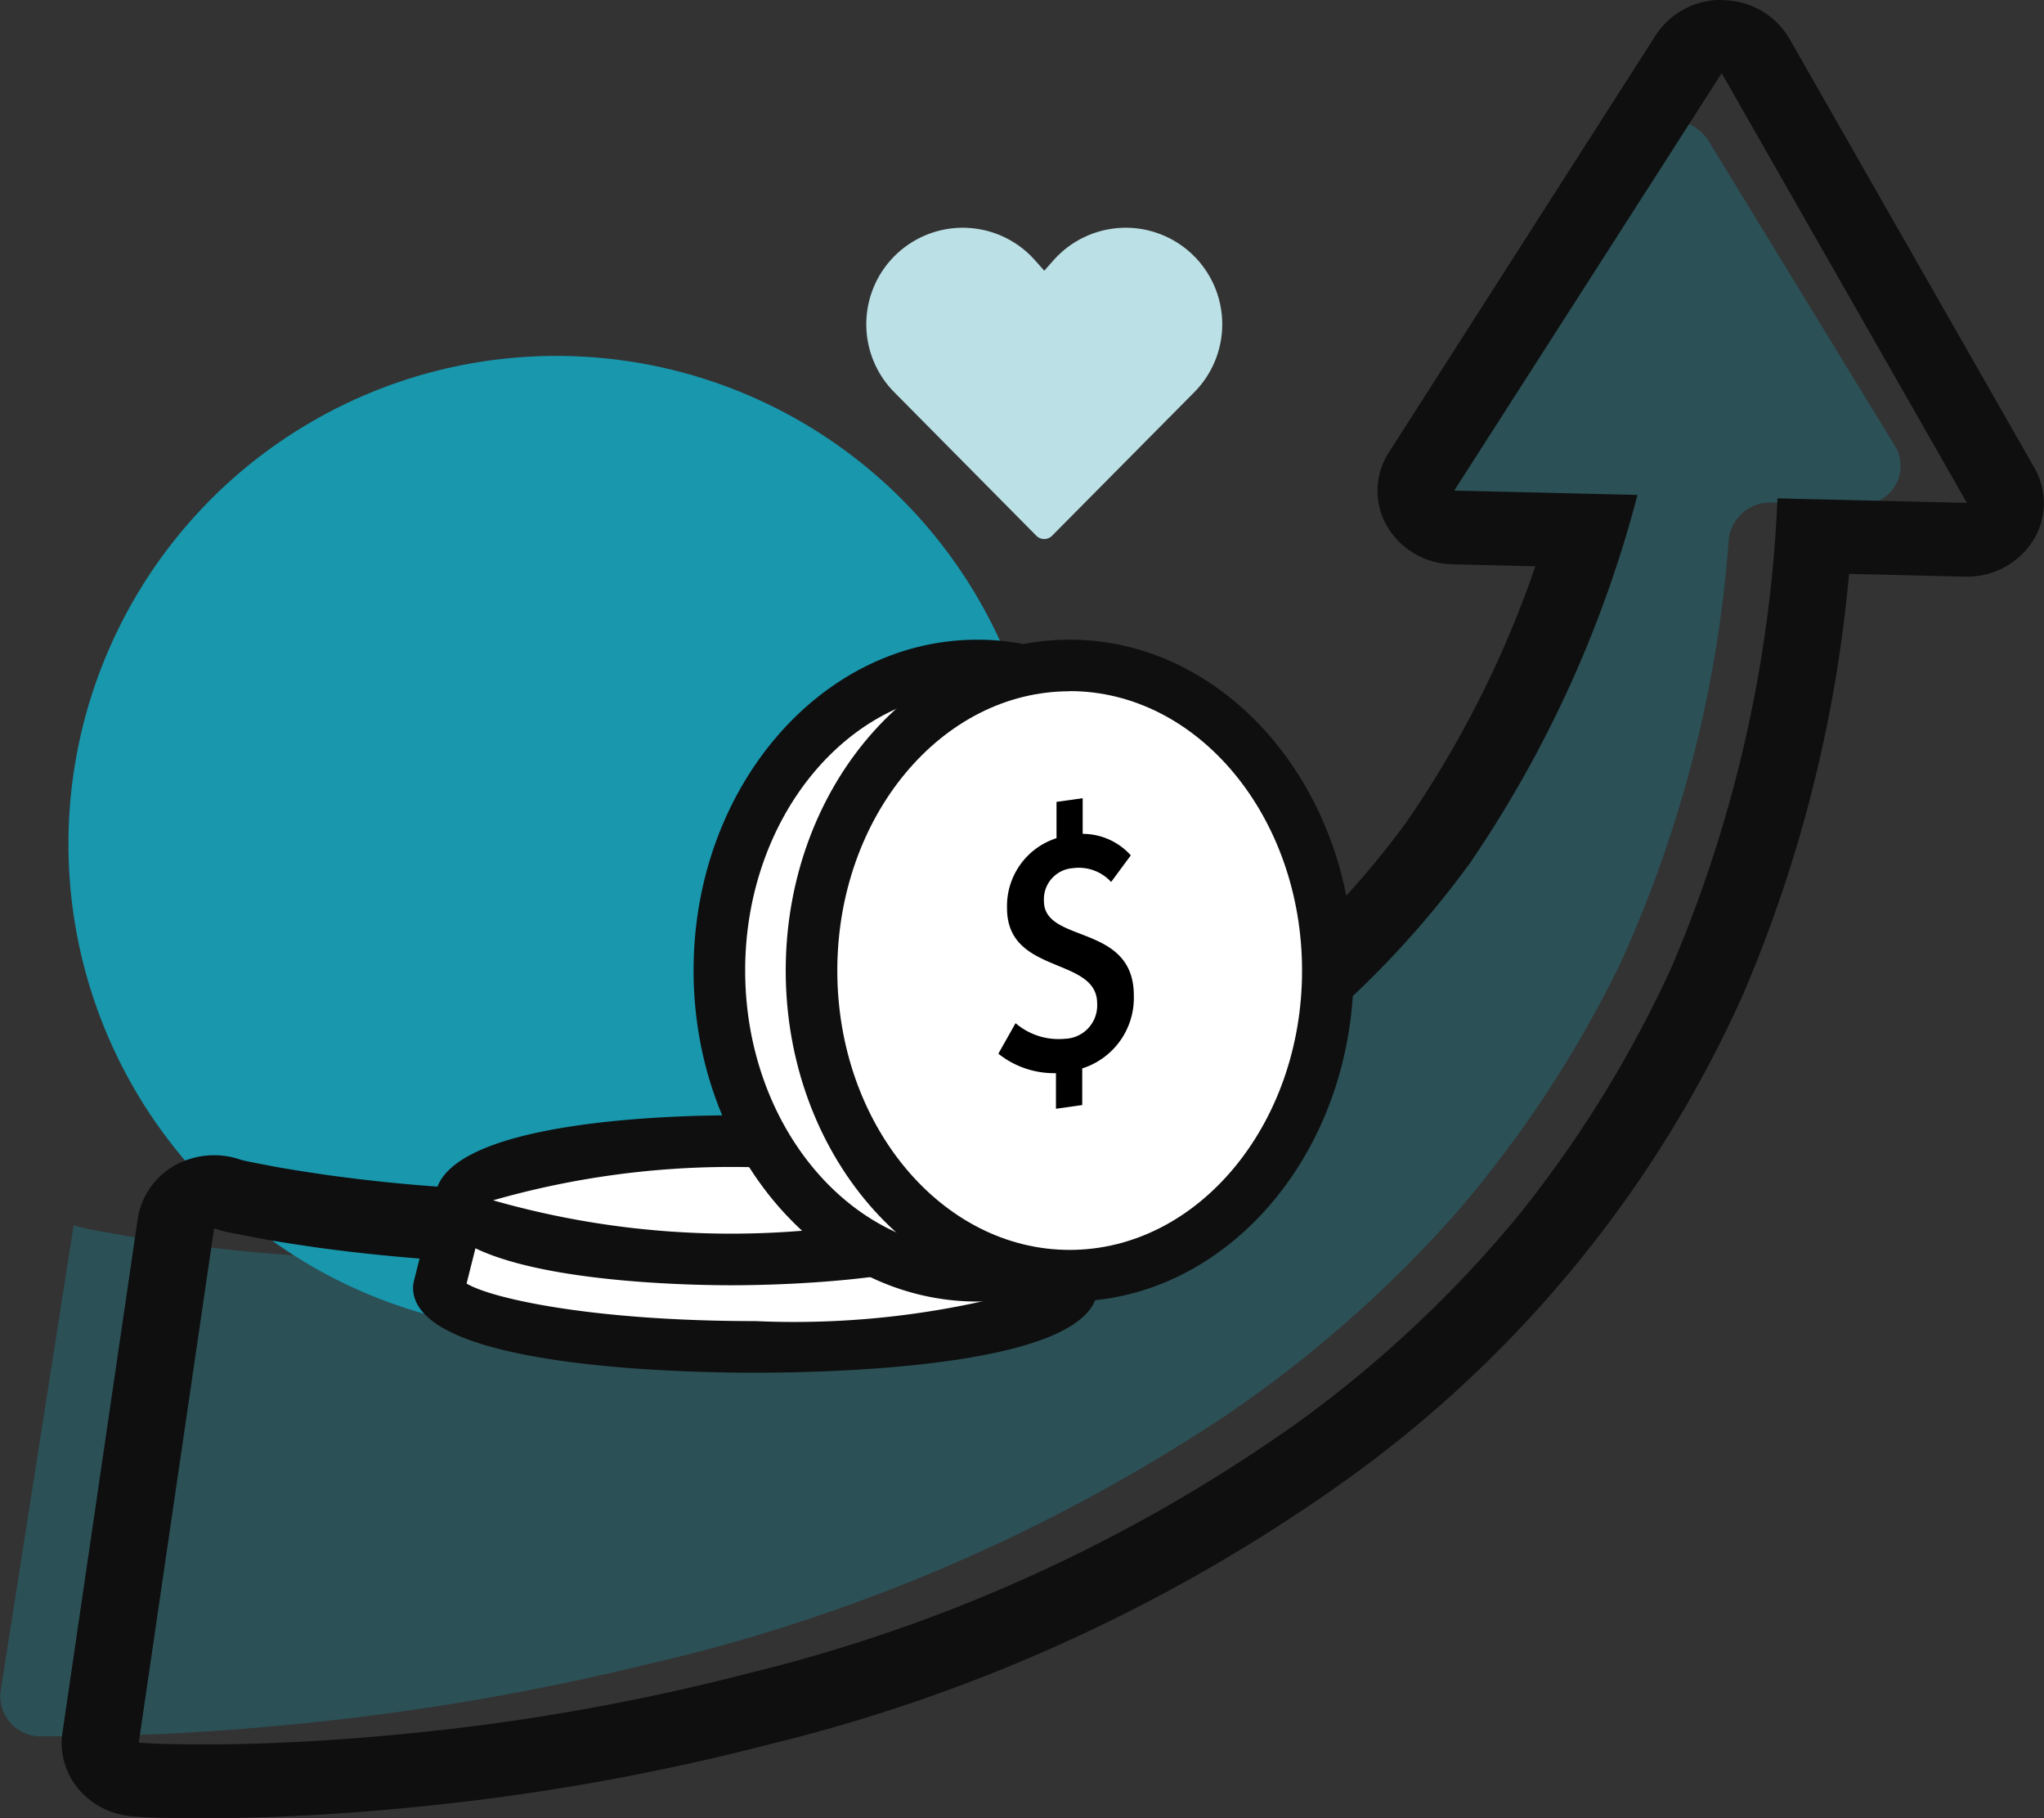
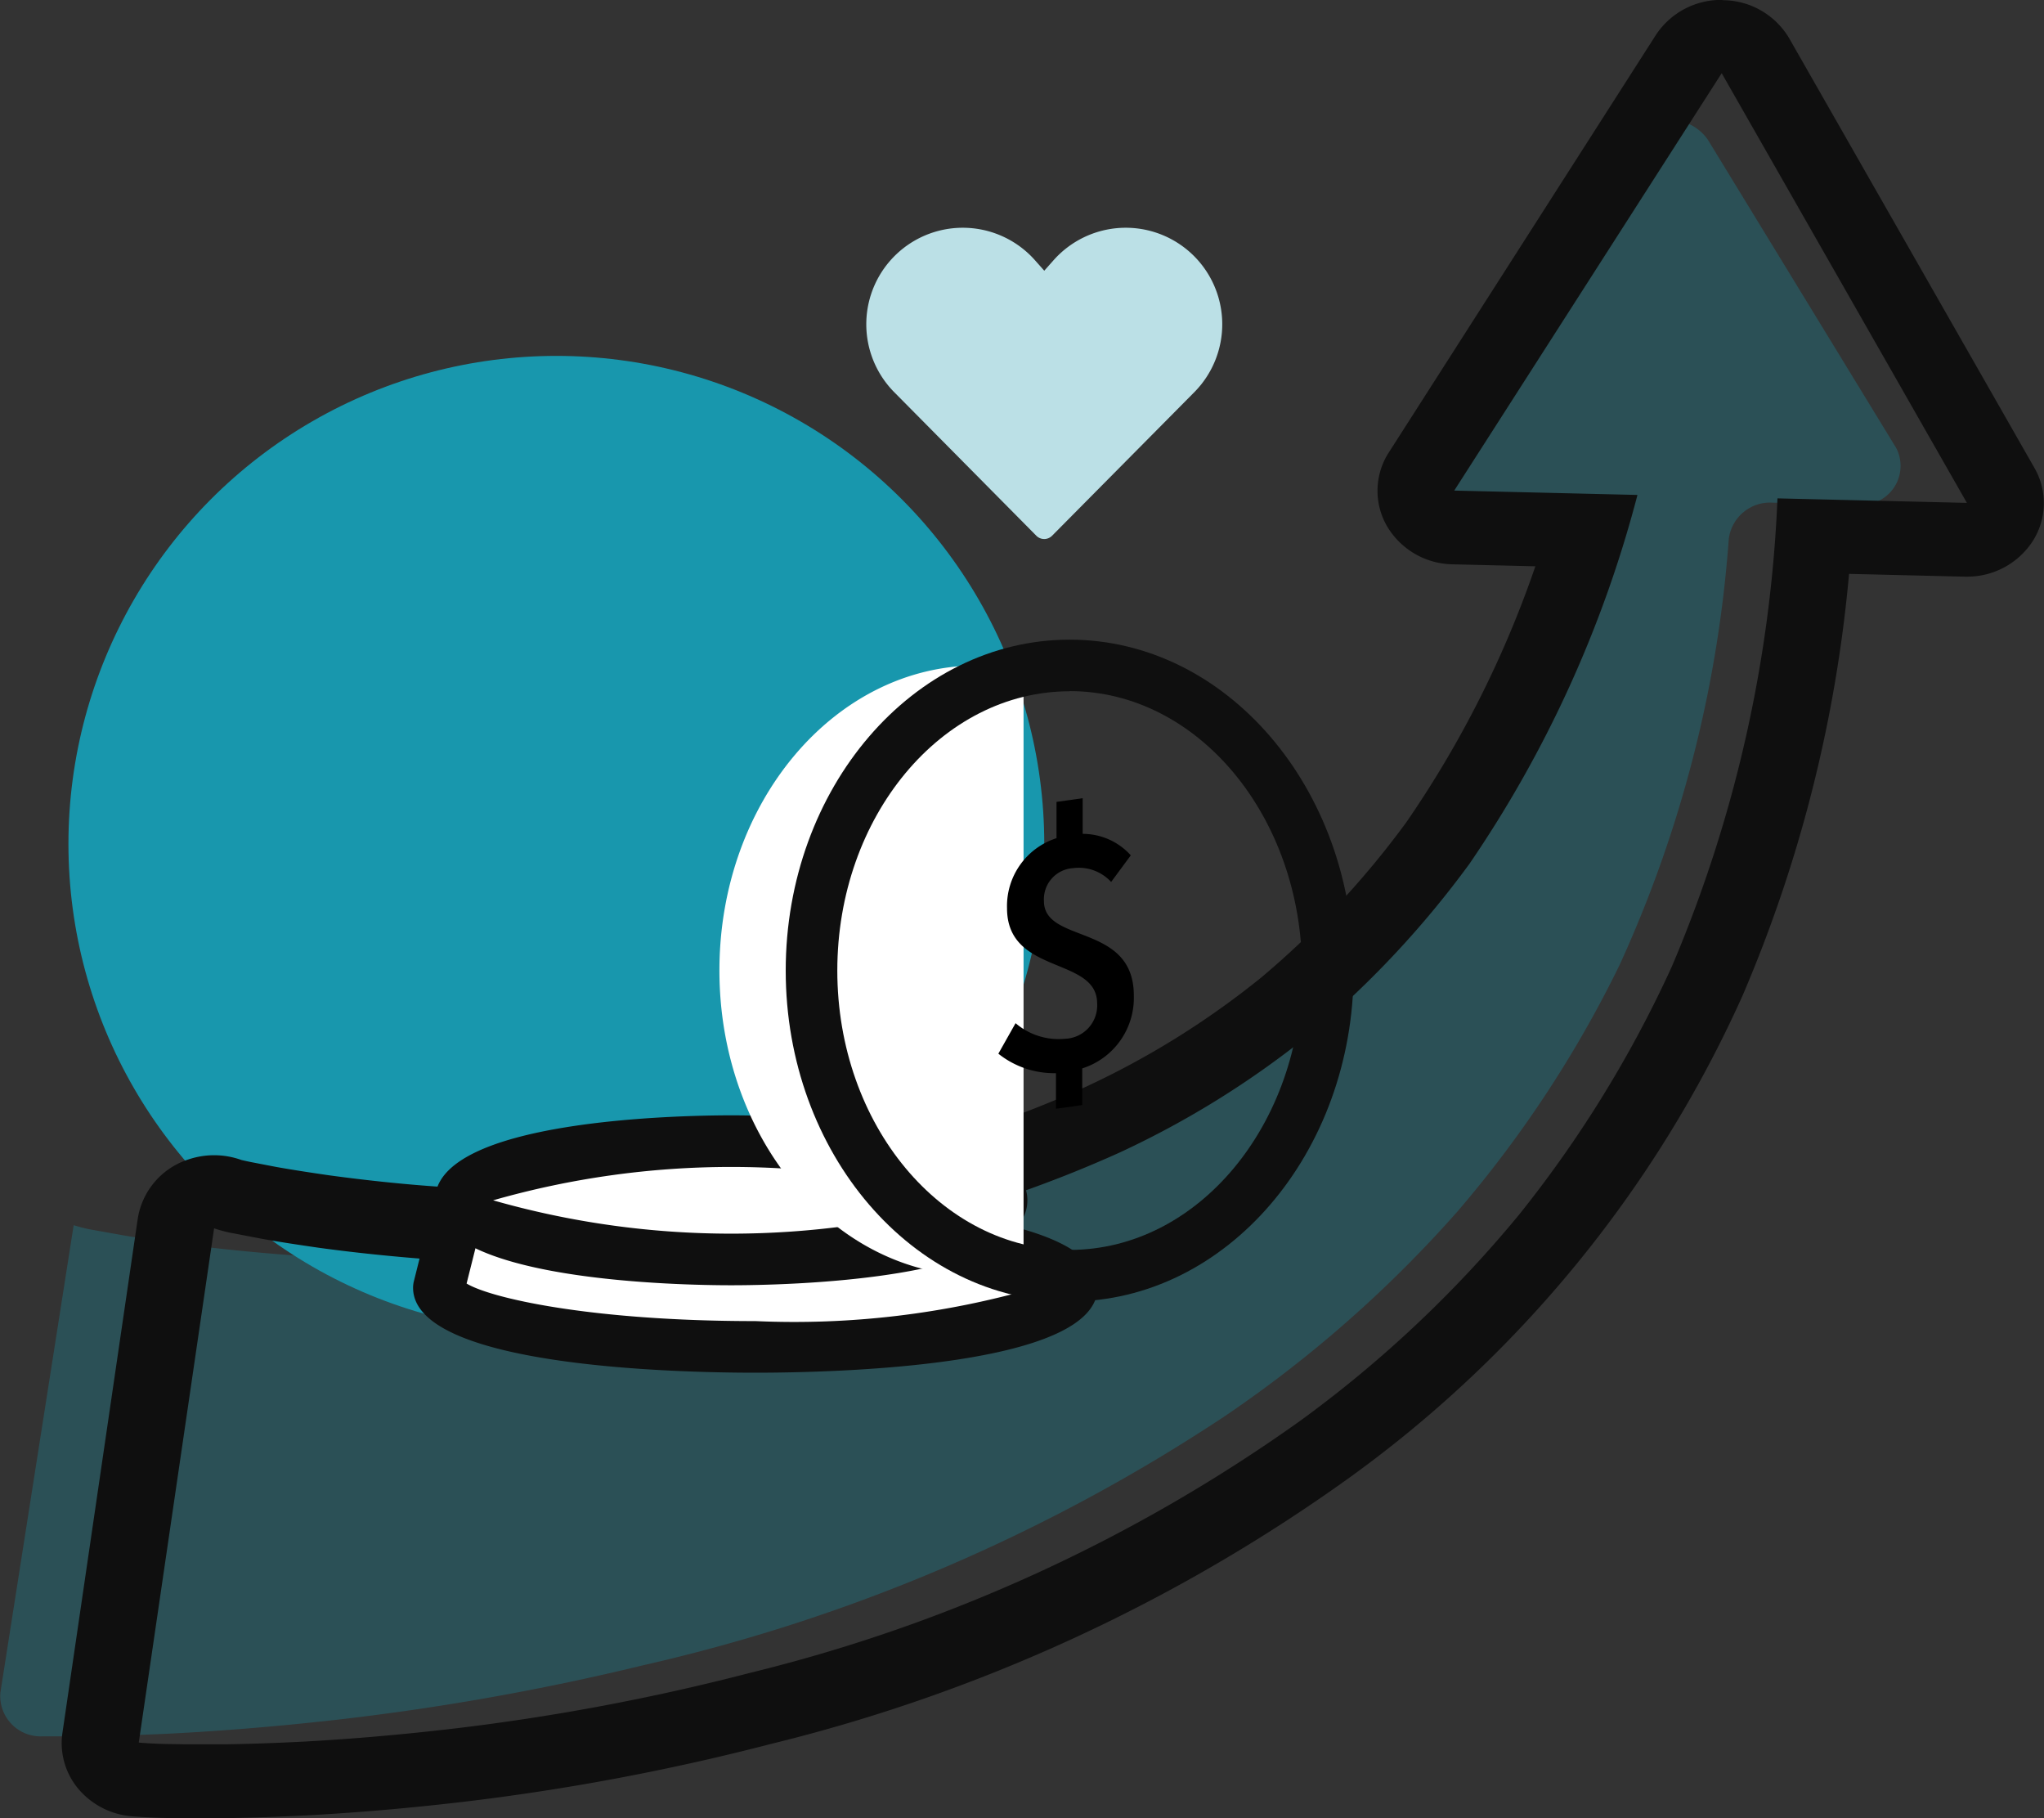
<svg xmlns="http://www.w3.org/2000/svg" width="50.715" height="45.096" viewBox="0 0 50.715 45.096">
  <rect x="0" y="0" width="50.715" height="45.096" fill="#333333" stroke="none" />
  <g id="Group_16009" data-name="Group 16009" transform="translate(-802.359 -509.432)">
    <g id="Group_15993" data-name="Group 15993" transform="translate(802.359 512.407)" opacity="0.29">
      <path id="Path_10894" data-name="Path 10894" d="M852.007,515.007l-4.671-7.643a1.141,1.141,0,0,0-1.857-.041l-5.093,7.425a.955.955,0,0,0,.888,1.453l1.585.035a.982.982,0,0,1,1,1.236,27.551,27.551,0,0,1-4.036,7.849,22.839,22.839,0,0,1-9.209,7.1,34.405,34.405,0,0,1-11.789,2.655,49.09,49.09,0,0,1-6.222-.019c-1.035-.071-2.066-.168-3.078-.3-.5-.068-1.005-.138-1.49-.22l-.71-.127a3.736,3.736,0,0,1-.54-.128l-1.818,11.591a1,1,0,0,0,1.039,1.088h.012l1.05,0c.689-.009,1.364-.034,2.037-.064,1.341-.067,2.666-.178,3.984-.322a61.878,61.878,0,0,0,7.809-1.373,43.606,43.606,0,0,0,14.464-6.193,30.606,30.606,0,0,0,5.758-5.068,28.72,28.72,0,0,0,4.015-6.1,30.737,30.737,0,0,0,2.716-10.581,1.031,1.031,0,0,1,1.094-.9l2.093.046A.965.965,0,0,0,852.007,515.007Z" transform="translate(-804.957 -506.866)" fill="#1897ad" />
    </g>
    <g id="Ellipse_1" data-name="Ellipse 1" transform="translate(804.057 515.092)">
      <circle id="Ellipse_6" data-name="Ellipse 6" cx="12.106" cy="12.106" r="12.106" transform="translate(0 3.168)" fill="#1897ad" />
      <path id="ic_fluent_heart_28_filled" d="M6.628,4.805a2.394,2.394,0,1,1,3.491,3.273L6.6,11.629a.275.275,0,0,1-.391,0L2.693,8.078A2.394,2.394,0,1,1,6.184,4.805l.222.25Z" transform="translate(17.806 -4)" fill="#bbe0e6" />
    </g>
    <g id="Group_15994" data-name="Group 15994" transform="translate(803.891 509.432)">
      <path id="Path_10895" data-name="Path 10895" d="M848.849,503.9l6.08,10.651-4.7-.112a33.157,33.157,0,0,1-2.619,11.609,29.277,29.277,0,0,1-3.787,6.153,29.582,29.582,0,0,1-5.431,5.116,39.762,39.762,0,0,1-13.641,6.252,54.93,54.93,0,0,1-7.366,1.386c-1.243.145-2.492.257-3.758.325-.634.031-1.271.056-1.92.065l-.991,0c-.363-.009-.629,0-1.146-.043l1.869-12.756a3.347,3.347,0,0,0,.509.129l.67.129c.458.083.931.153,1.406.222.954.131,1.926.228,2.9.3q1.534.109,3.074.109c.933,0,1.867-.03,2.794-.091a30.68,30.68,0,0,0,11.119-2.68,22.726,22.726,0,0,0,4.782-2.988,23.865,23.865,0,0,0,3.9-4.181,29.3,29.3,0,0,0,4.162-9.141l-4.546-.108,6.632-10.347m0-1.824a1.934,1.934,0,0,0-1.631.873L840.586,513.3a1.752,1.752,0,0,0-.048,1.824,1.928,1.928,0,0,0,1.632.951l2.052.049a26.084,26.084,0,0,1-3.2,6.347,22.054,22.054,0,0,1-3.589,3.843,20.894,20.894,0,0,1-4.369,2.723,28.643,28.643,0,0,1-10.4,2.494c-.88.057-1.776.086-2.663.086-.975,0-1.962-.035-2.931-.1s-1.916-.169-2.775-.286c-.421-.061-.886-.131-1.321-.209l-.623-.12-.113-.024-.12-.027a2,2,0,0,0-1.313-.015,1.847,1.847,0,0,0-1.26,1.469l-1.869,12.756a1.764,1.764,0,0,0,.4,1.395,1.942,1.942,0,0,0,1.341.676c.461.035.751.039,1.031.044l.218,0h.052l.99,0c.75-.01,1.436-.04,2.011-.067,1.264-.068,2.533-.177,3.894-.336a57.241,57.241,0,0,0,7.637-1.436,41.533,41.533,0,0,0,14.309-6.571,29.776,29.776,0,0,0,9.8-11.984l.013-.03a34.31,34.31,0,0,0,2.633-10.44l2.872.069h.048a1.935,1.935,0,0,0,1.632-.873,1.751,1.751,0,0,0,.048-1.824l-6.081-10.65a1.926,1.926,0,0,0-1.632-.952Z" transform="translate(-807.659 -502.077)" fill="#0f0f0f" />
    </g>
    <g id="Group_15997" data-name="Group 15997" transform="translate(812.608 537.098)">
      <g id="Group_15995" data-name="Group 15995" transform="translate(0 1.467)">
        <path id="Path_10896" data-name="Path 10896" d="M825.6,553.4l-7.587-.7-.542,2.168c0,.81,3.516,1.468,7.852,1.468s7.852-.657,7.852-1.468C833.176,554.071,829.808,553.427,825.6,553.4Z" transform="translate(-816.832 -552.055)" fill="#fff" />
        <path id="Path_10897" data-name="Path 10897" d="M824.964,556.612c-1.992,0-8.492-.152-8.492-2.108a.638.638,0,0,1,.019-.156l.543-2.168a.641.641,0,0,1,.68-.482l7.559.7c2.484.018,8.183.26,8.183,2.1C833.456,556.46,826.956,556.612,824.964,556.612ZM817.8,554.4c.581.355,3.049.932,7.166.932a21.571,21.571,0,0,0,6.957-.828,20.8,20.8,0,0,0-6.684-.824l-.054,0-7.04-.653Zm14.434.288h0Z" transform="translate(-816.472 -551.695)" fill="#0f0f0f" />
      </g>
      <g id="Group_15996" data-name="Group 15996" transform="translate(0.543)">
        <ellipse id="Ellipse_7" data-name="Ellipse 7" cx="6.71" cy="1.467" rx="6.71" ry="1.467" transform="translate(0.64 0.64)" fill="#fff" />
        <path id="Path_10898" data-name="Path 10898" d="M824.669,553.618c-1.227,0-7.349-.1-7.349-2.107s6.122-2.108,7.349-2.108,7.35.1,7.35,2.108S825.9,553.618,824.669,553.618Zm-5.906-2.107a21.51,21.51,0,0,0,11.814,0,21.493,21.493,0,0,0-11.814,0Zm12.015.145h0Z" transform="translate(-817.32 -549.403)" fill="#0f0f0f" />
      </g>
    </g>
    <g id="Group_15998" data-name="Group 15998" transform="translate(819.568 525.3)">
      <path id="Path_10899" data-name="Path 10899" d="M835.893,547.341a5.24,5.24,0,0,1-1.146.122c-3.533,0-6.4-3.392-6.4-7.572s2.867-7.565,6.4-7.565a5.236,5.236,0,0,1,1.146.122Z" transform="translate(-827.706 -531.686)" fill="#fff" />
-       <path id="Path_10900" data-name="Path 10900" d="M834.386,547.743c-3.882,0-7.04-3.683-7.04-8.212s3.158-8.205,7.04-8.205a5.868,5.868,0,0,1,1.286.138.639.639,0,0,1,.5.624v14.893a.64.64,0,0,1-.5.625A5.9,5.9,0,0,1,834.386,547.743Zm1.146-.762h0Zm-1.146-14.375c-3.176,0-5.76,3.107-5.76,6.925s2.584,6.932,5.76,6.932a4.853,4.853,0,0,0,.506-.026V532.632A5.009,5.009,0,0,0,834.386,532.606Z" transform="translate(-827.346 -531.326)" fill="#0f0f0f" />
    </g>
    <g id="Group_15999" data-name="Group 15999" transform="translate(821.854 525.299)">
-       <ellipse id="Ellipse_8" data-name="Ellipse 8" cx="6.406" cy="7.569" rx="6.406" ry="7.569" transform="translate(0.64 0.64)" fill="#fff" />
      <path id="Path_10901" data-name="Path 10901" d="M837.965,547.741c-3.885,0-7.046-3.681-7.046-8.208s3.161-8.209,7.046-8.209,7.045,3.683,7.045,8.209S841.85,547.741,837.965,547.741Zm0-15.137c-3.18,0-5.766,3.109-5.766,6.929s2.586,6.928,5.766,6.928,5.765-3.108,5.765-6.928S841.144,532.6,837.965,532.6Z" transform="translate(-830.919 -531.324)" fill="#0f0f0f" />
    </g>
    <g id="Group_16000" data-name="Group 16000" transform="translate(827.129 529.052)">
      <path id="Path_10902" data-name="Path 10902" d="M839.16,545.326l.014-7.614,3.358-.472-.014,7.614Z" transform="translate(-839.16 -537.24)" fill="none" />
    </g>
    <g id="Group_16002" data-name="Group 16002" transform="translate(827.132 529.231)">
      <g id="Group_16001" data-name="Group 16001">
        <path id="Path_10903" data-name="Path 10903" d="M841.258,537.52l-.652.092v.9a1.768,1.768,0,0,0-1.228,1.737c0,1.665,2.238,1.19,2.236,2.364a.827.827,0,0,1-.8.875,1.639,1.639,0,0,1-1.224-.387l-.427.757a2.217,2.217,0,0,0,1.429.483l0,.883.652-.092v-.909a1.835,1.835,0,0,0,1.28-1.81c0-1.8-2.232-1.274-2.23-2.342a.772.772,0,0,1,.719-.815,1.088,1.088,0,0,1,.948.342l.488-.66a1.608,1.608,0,0,0-1.194-.533l0-.888" transform="translate(-839.165 -537.52)" />
      </g>
    </g>
  </g>
</svg>